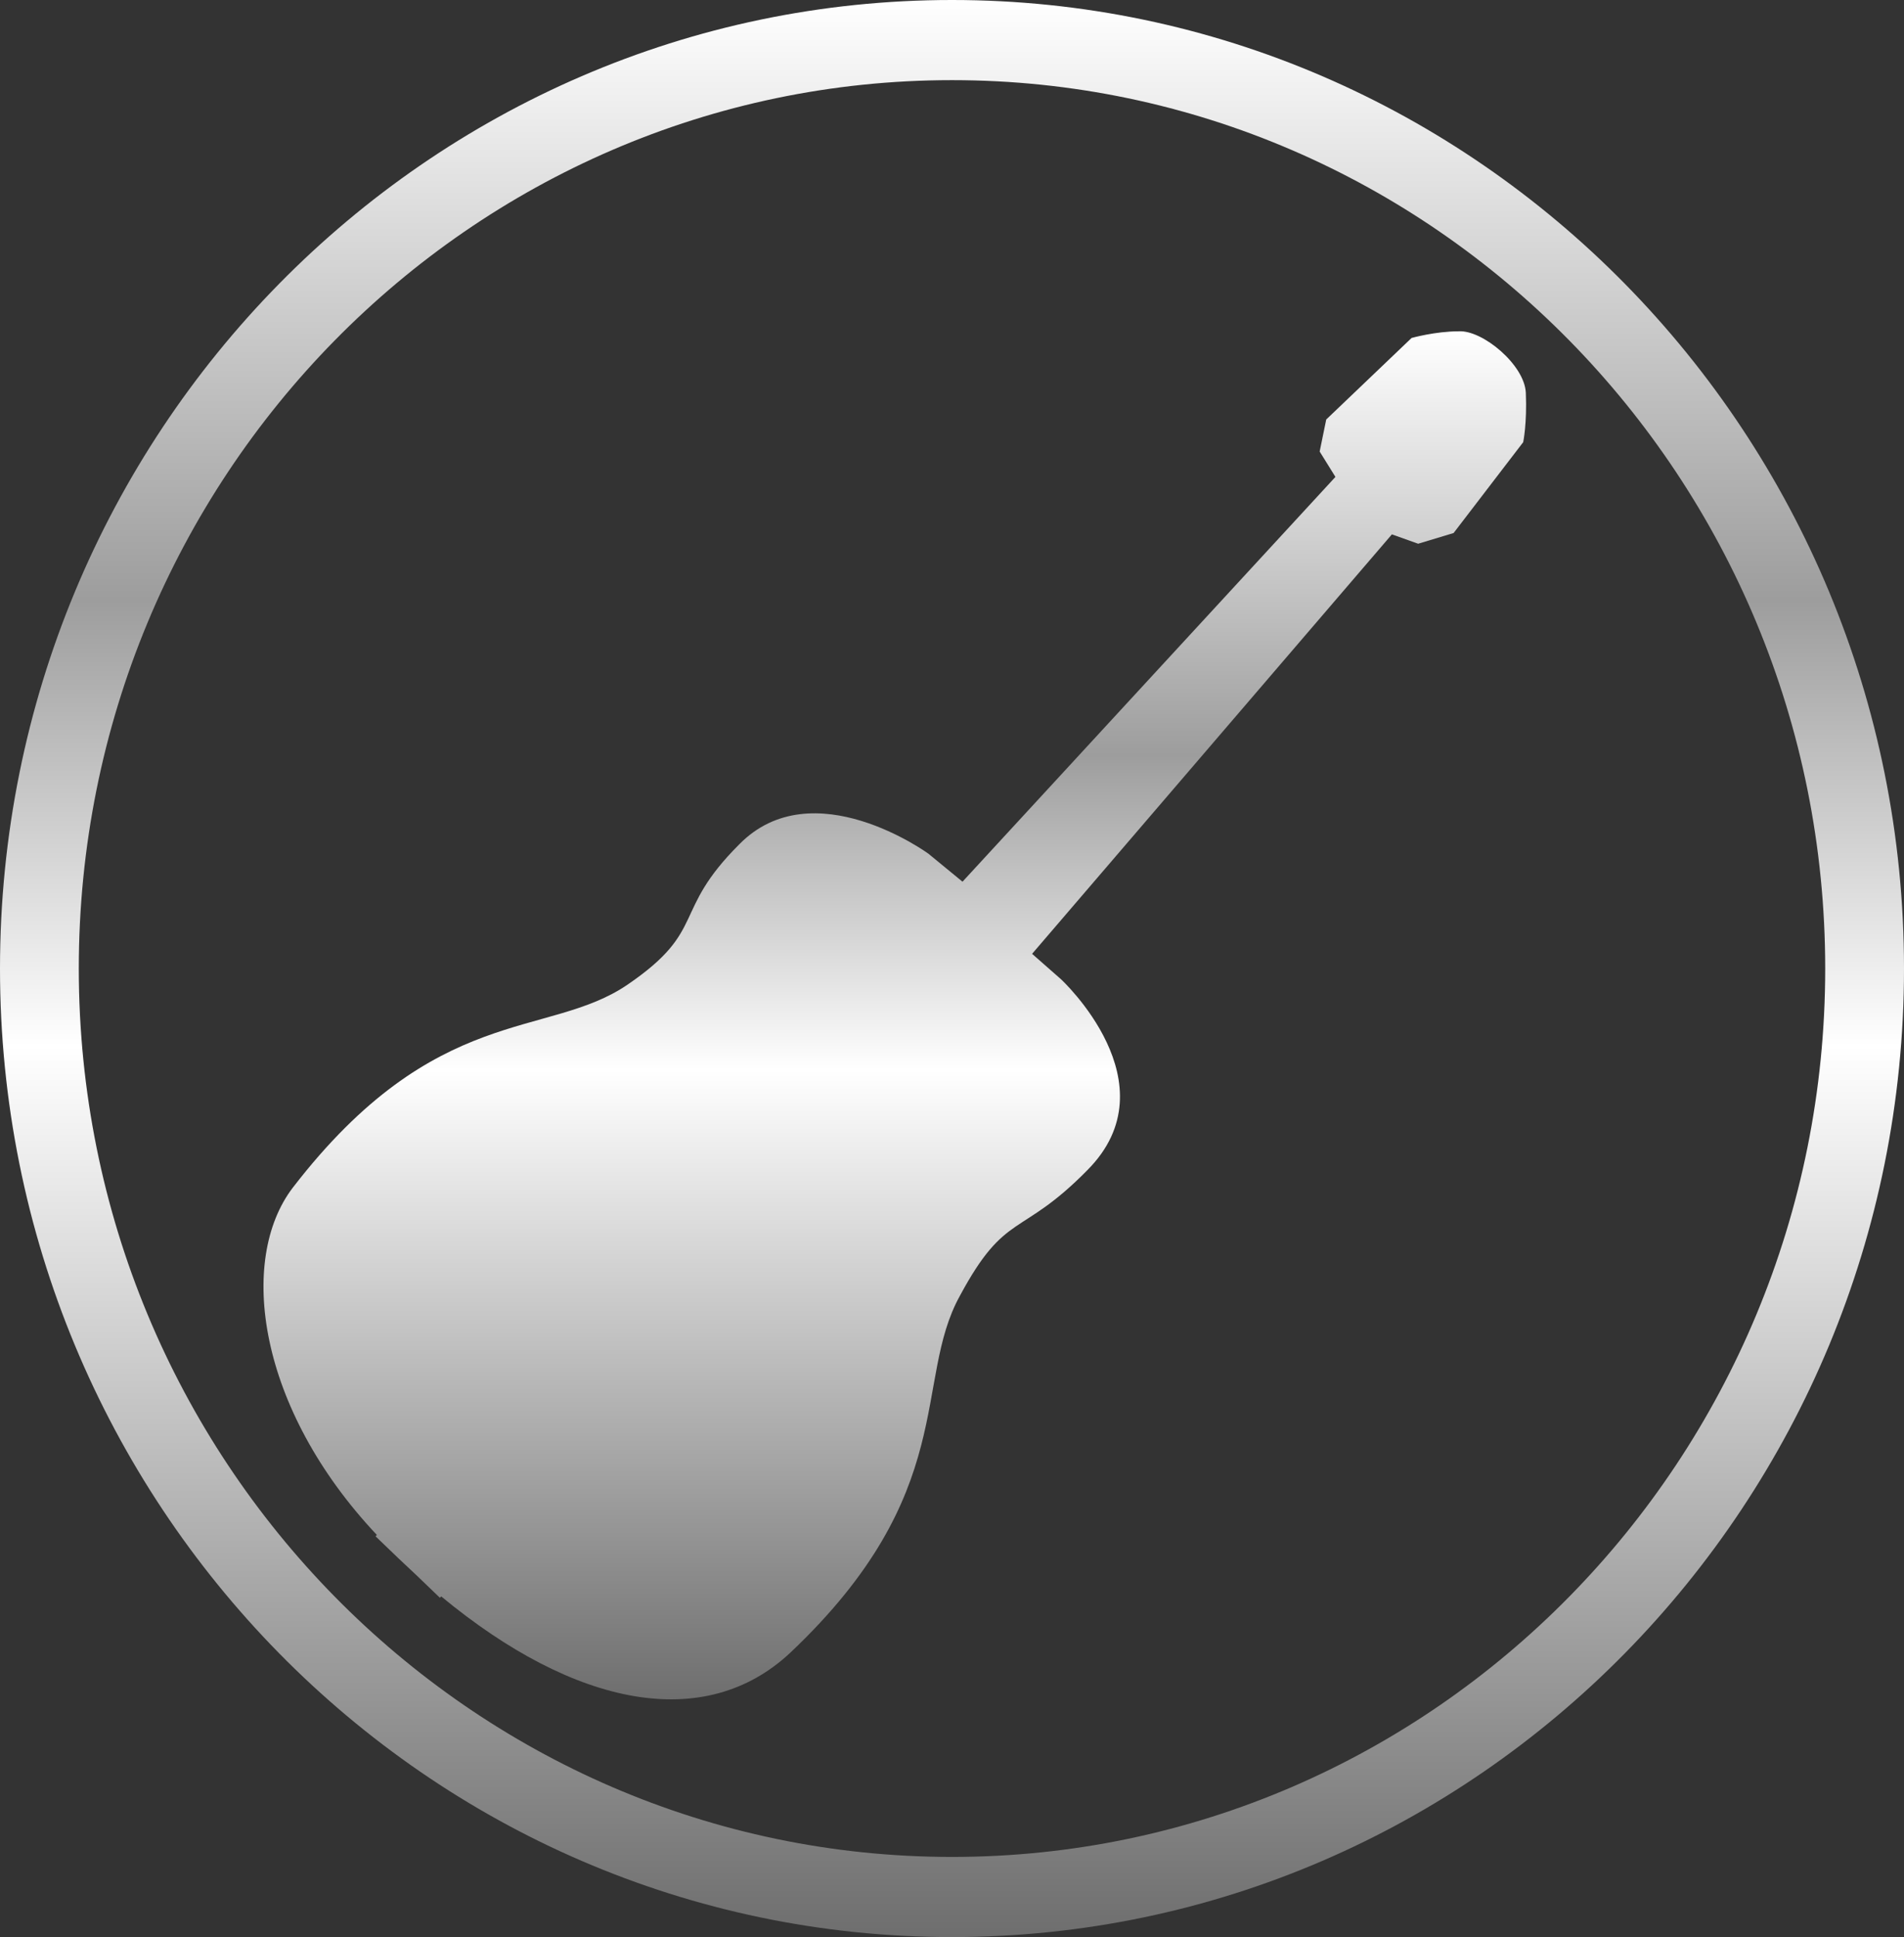
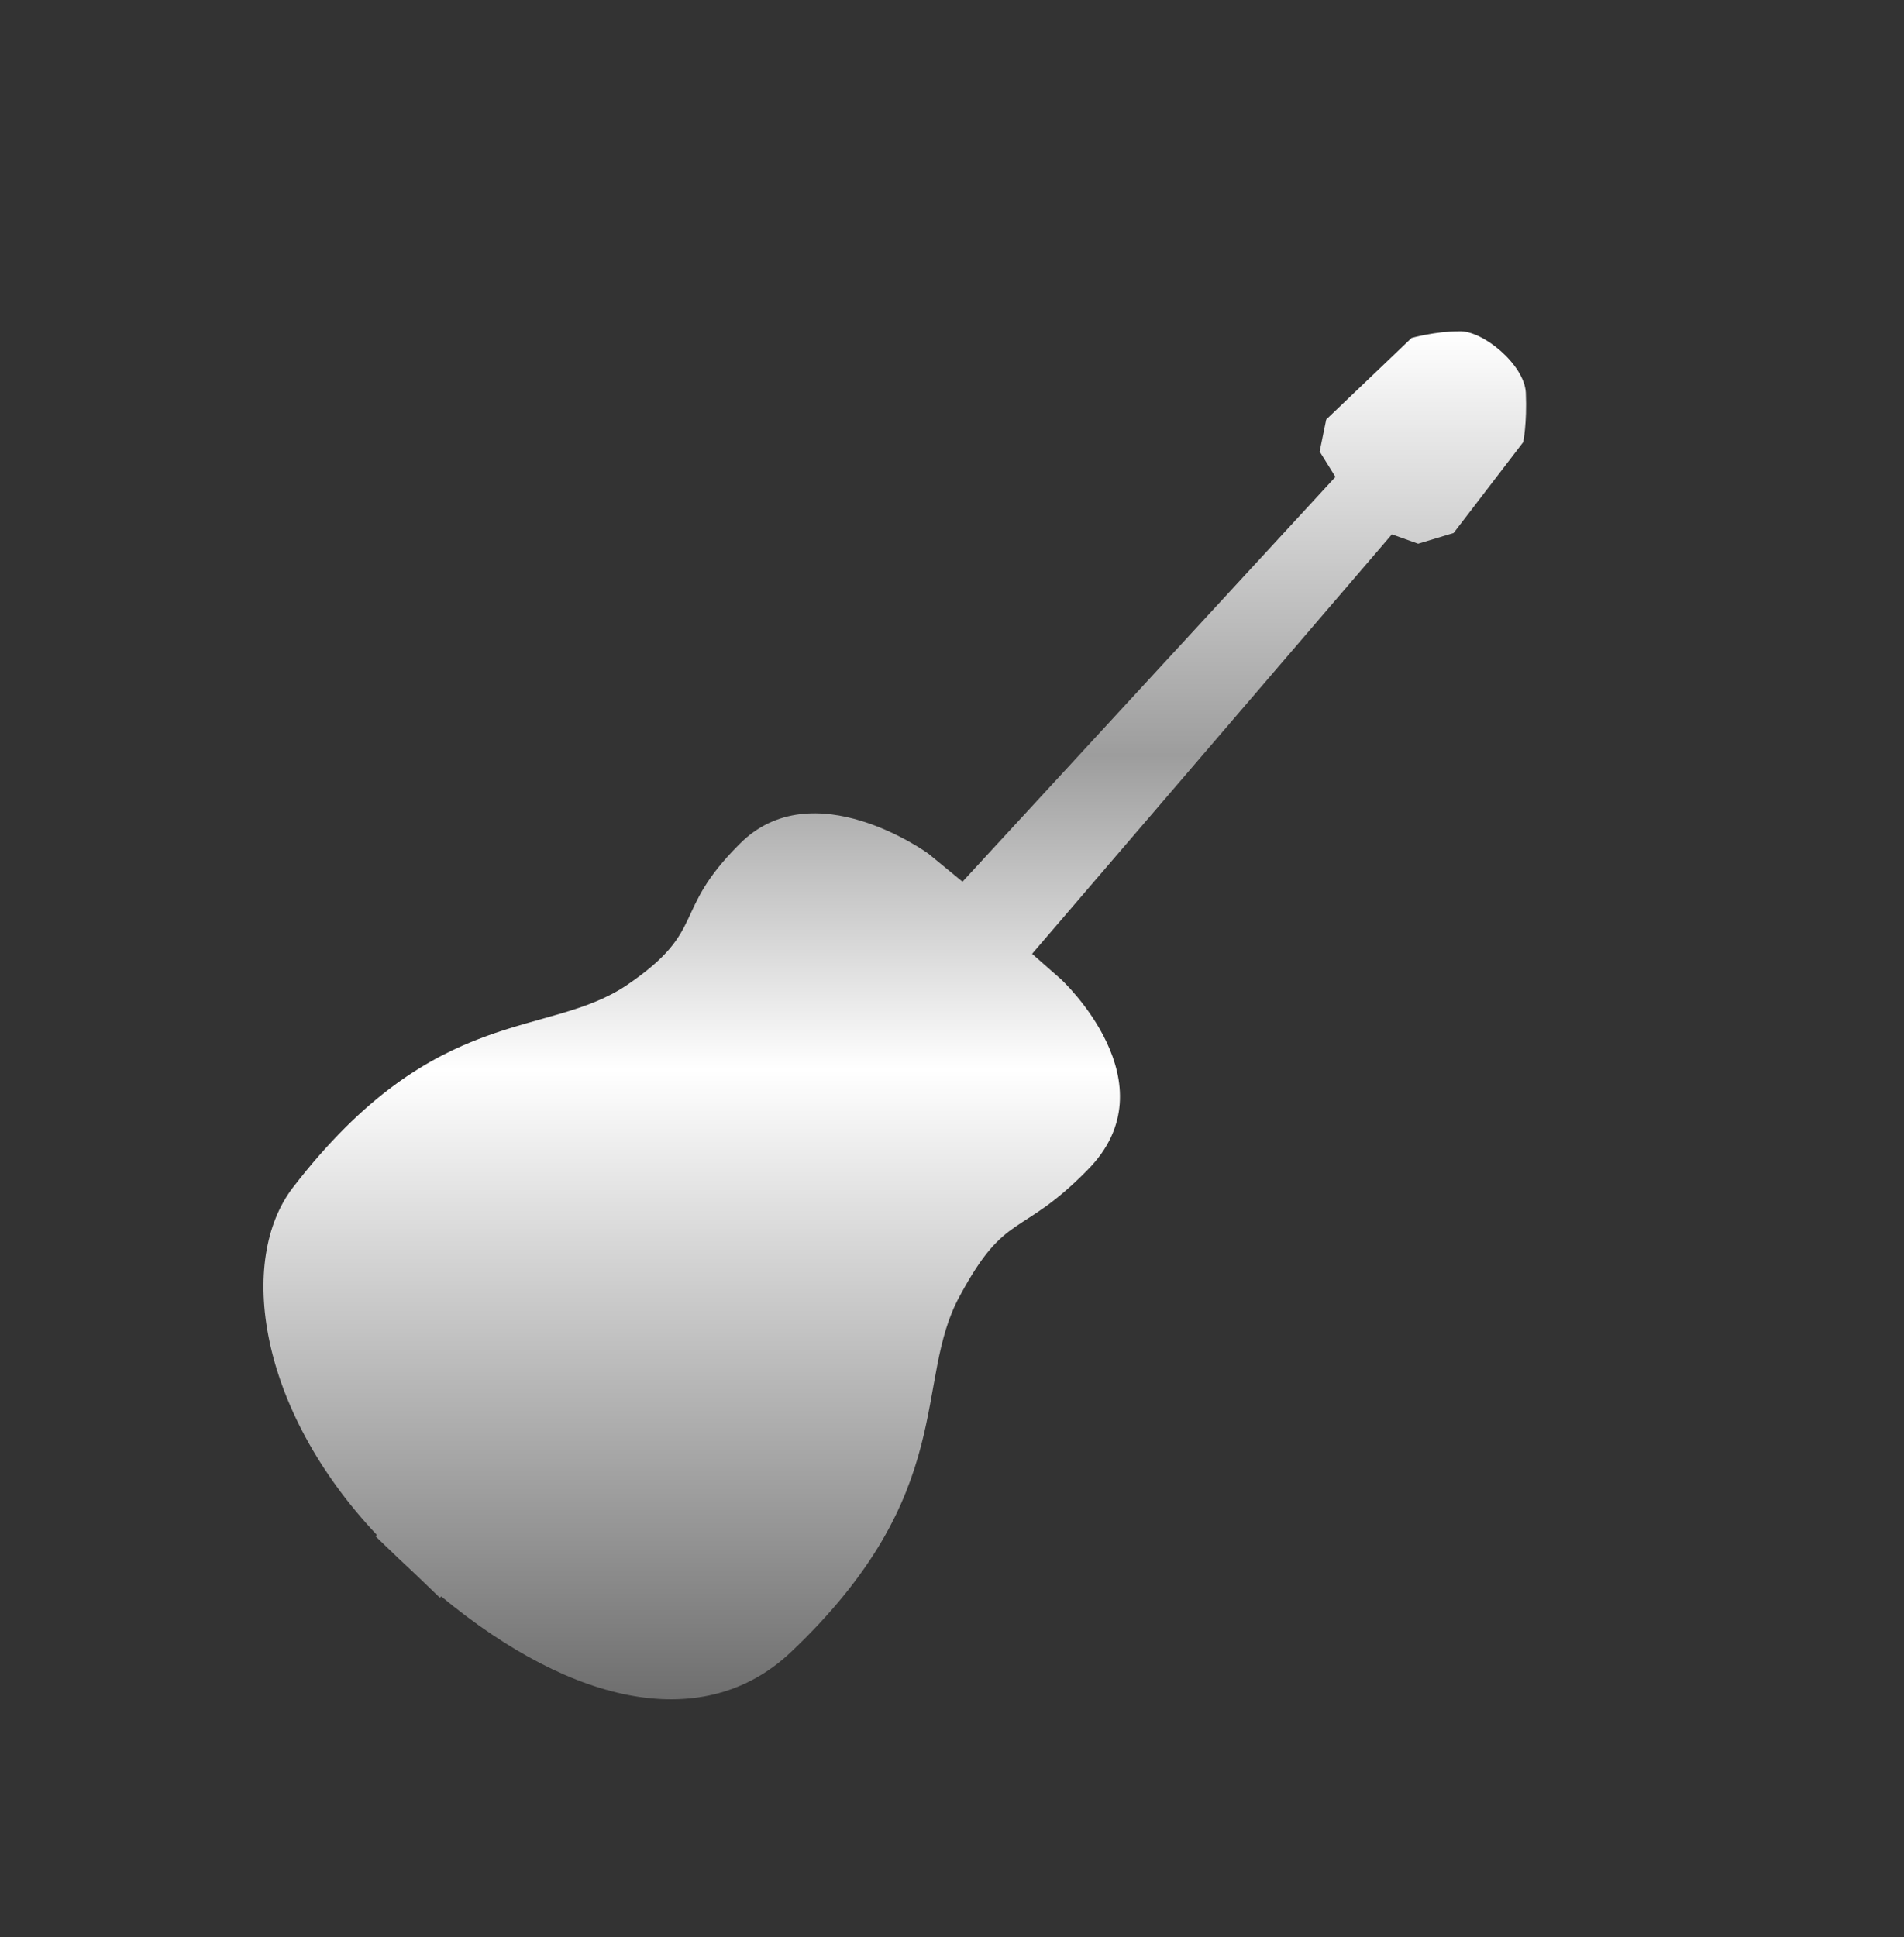
<svg xmlns="http://www.w3.org/2000/svg" width="58" height="59" viewBox="0 0 58 59" fill="none">
  <rect x="0" y="0" width="58" height="59" fill="#333333" stroke="none" />
  <g clip-path="url(#clip0_2030_163)">
-     <path d="M29 0C13 0 0 13.224 0 29.5C0 45.776 13 59 29 59C45 59 58 45.776 58 29.5C58 13.224 45 0 29 0ZM29 56.559C14.32 56.559 2.4 44.433 2.4 29.5C2.4 14.567 14.32 2.441 29 2.441C43.68 2.441 55.6 14.567 55.6 29.5C55.6 44.433 43.68 56.559 29 56.559Z" fill="url(#paint0_linear_2030_163)" />
    <path d="M44.44 10.091C43.72 10.091 43 10.294 43 10.294L40.4 12.777L40.2 13.753L40.68 14.526L29.32 26.855L28.28 26.001C28.28 26.001 24.76 23.437 22.52 25.716C20.44 27.791 21.56 28.32 19.12 29.988C16.68 31.657 13.28 30.517 8.92 36.173C7.24 38.37 7.84 42.887 11.48 46.752L11.44 46.793L12.16 47.485L12.68 47.973L13.4 48.665L13.44 48.624C17.52 52.001 21.48 52.775 24.08 50.333C29.24 45.45 27.8 42.073 29.24 39.469C30.64 36.865 31.08 37.719 33.12 35.644C35.76 32.999 32.32 29.826 32.32 29.826L31.44 29.052L42.4 16.276L43.2 16.561L44.28 16.235L46.4 13.468C46.4 13.468 46.52 12.899 46.48 11.963C46.44 11.108 45.16 10.05 44.44 10.091Z" fill="url(#paint1_linear_2030_163)" />
  </g>
  <defs>
    <linearGradient id="paint0_linear_2030_163" x1="29" y1="0" x2="29" y2="59" gradientUnits="userSpaceOnUse">
      <stop stop-color="white" />
      <stop offset="0.31" stop-color="#9D9D9D" />
      <stop offset="0.54" stop-color="white" />
      <stop offset="1" stop-color="#6E6E6E" />
    </linearGradient>
    <linearGradient id="paint1_linear_2030_163" x1="27.257" y1="10.09" x2="27.257" y2="51.759" gradientUnits="userSpaceOnUse">
      <stop stop-color="white" />
      <stop offset="0.31" stop-color="#9D9D9D" />
      <stop offset="0.54" stop-color="white" />
      <stop offset="1" stop-color="#6E6E6E" />
    </linearGradient>
    <clipPath id="clip0_2030_163">
      <rect width="58" height="59" fill="white" />
    </clipPath>
  </defs>
</svg>